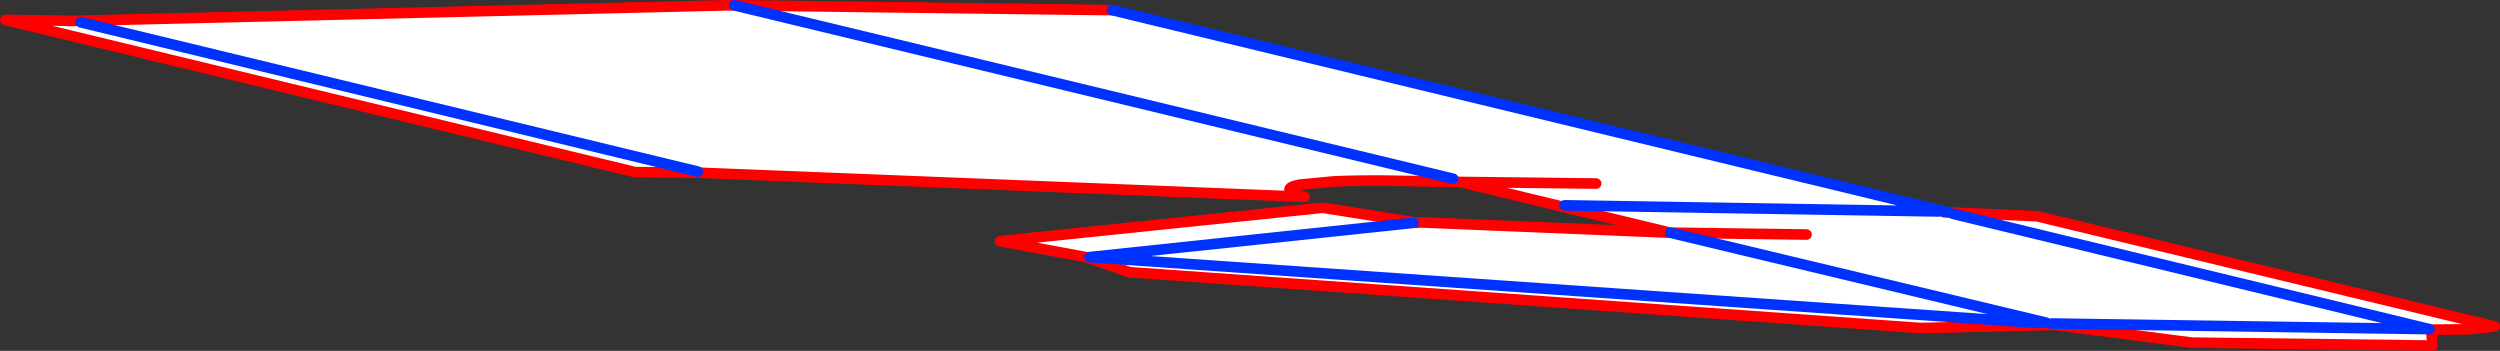
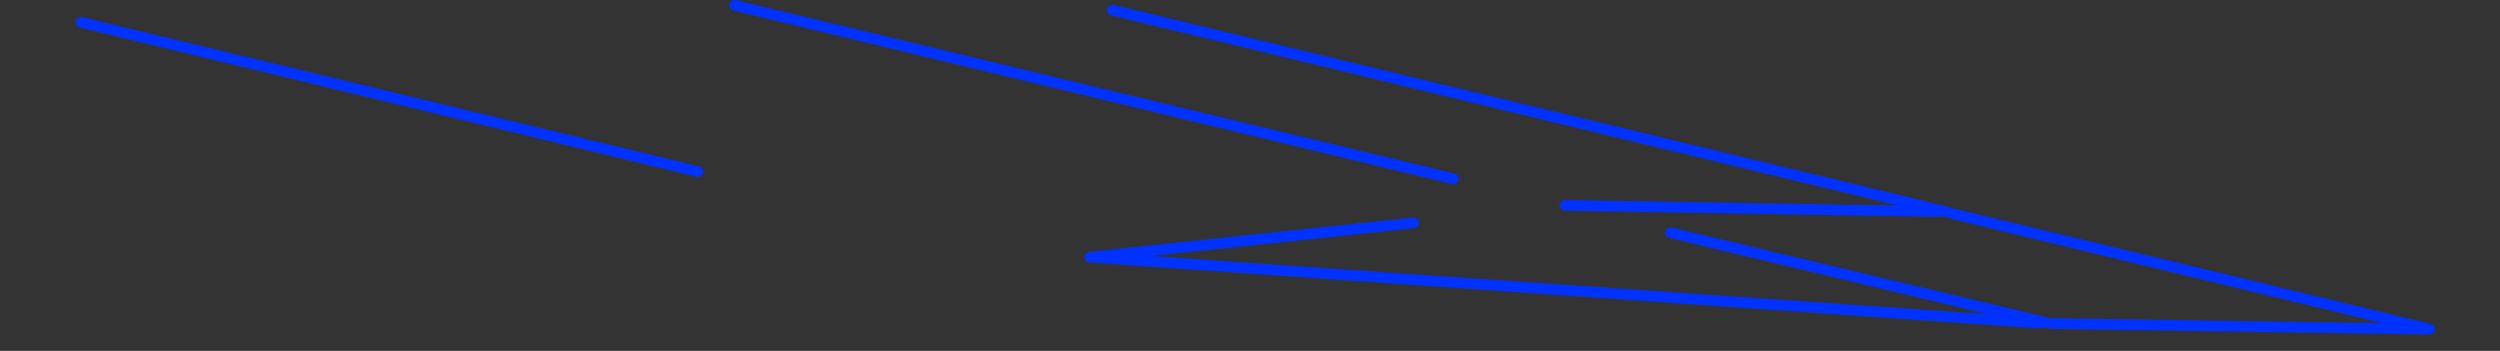
<svg xmlns="http://www.w3.org/2000/svg" height="66.05px" width="470.6px">
  <rect width="100%" height="100%" fill="#333333" stroke="none" />
  <g transform="matrix(1.0, 0.0, 0.0, 1.0, -37.8, -354.5)">
-     <path d="M404.5 394.45 L403.75 394.45 403.0 394.25 402.8 394.3 403.0 394.25 403.75 394.45 421.25 395.2 507.4 415.95 502.45 416.5 495.45 416.55 495.7 419.55 450.4 419.0 424.5 415.65 399.35 416.25 250.5 405.75 242.2 402.9 226.05 399.9 286.8 393.6 304.6 396.45 305.05 396.35 352.2 398.3 312.65 388.75 312.6 388.75 299.05 388.5 Q293.0 388.45 288.85 388.65 L282.5 389.25 Q280.35 389.65 280.55 390.25 280.7 390.8 283.4 391.55 L169.0 387.0 169.15 387.0 157.35 386.9 38.8 358.25 50.55 358.4 50.6 358.45 174.65 355.5 176.05 355.5 247.15 356.4 404.5 394.45 M311.35 388.15 L176.05 355.5 311.35 388.15 M169.15 386.8 L53.0 358.7 169.15 386.8 M303.85 396.45 L242.9 402.9 421.5 415.3 242.9 402.9 303.85 396.45 M424.3 415.65 L424.2 415.65 424.5 415.65 424.6 415.7 424.4 415.65 424.3 415.65 M377.85 398.65 L352.2 398.3 377.85 398.65 M405.45 394.75 L495.1 416.45 424.0 415.4 495.1 416.45 405.45 394.75 M423.0 415.25 L352.2 398.3 423.0 415.25 M338.25 389.05 L312.65 388.75 338.25 389.05 M402.8 394.3 L332.35 393.15 402.8 394.3" fill="#ffffff" fill-rule="evenodd" stroke="none" />
-     <path d="M403.75 394.45 L404.5 394.45 M247.15 356.4 L176.05 355.5 174.65 355.5 50.6 358.45 50.55 358.4 38.8 358.25 157.35 386.9 169.15 387.0 169.0 387.0 283.4 391.55 Q280.7 390.8 280.55 390.25 280.35 389.65 282.5 389.25 L288.85 388.65 Q293.0 388.45 299.05 388.5 L312.6 388.75 312.65 388.75 338.25 389.05 M403.75 394.45 L421.25 395.2 507.4 415.95 502.45 416.5 495.45 416.55 495.7 419.55 450.4 419.0 424.5 415.65 399.35 416.25 250.5 405.75 242.2 402.9 226.05 399.9 286.8 393.6 304.6 396.45 305.05 396.35 352.2 398.3 312.65 388.75 M424.3 415.65 L424.2 415.65 424.5 415.65 424.6 415.7 424.4 415.65 424.3 415.65 M352.2 398.3 L377.85 398.65" fill="none" stroke="#ff0000" stroke-linecap="round" stroke-linejoin="round" stroke-width="2.0" />
-     <path d="M402.8 394.3 L403.0 394.25 403.75 394.45 M424.6 415.7 L424.4 415.65 424.3 415.65" fill="none" stroke="#ff0000" stroke-linecap="round" stroke-linejoin="round" stroke-width="0.5" />
    <path d="M404.5 394.45 L247.15 356.4 M176.05 355.5 L311.35 388.15 M421.5 415.3 L242.9 402.9 303.85 396.45 M53.0 358.7 L169.15 386.8 M352.2 398.3 L423.0 415.25 M424.0 415.4 L495.1 416.45 405.45 394.75 M332.35 393.15 L402.8 394.3" fill="none" stroke="#0032ff" stroke-linecap="round" stroke-linejoin="round" stroke-width="2.0" />
  </g>
</svg>